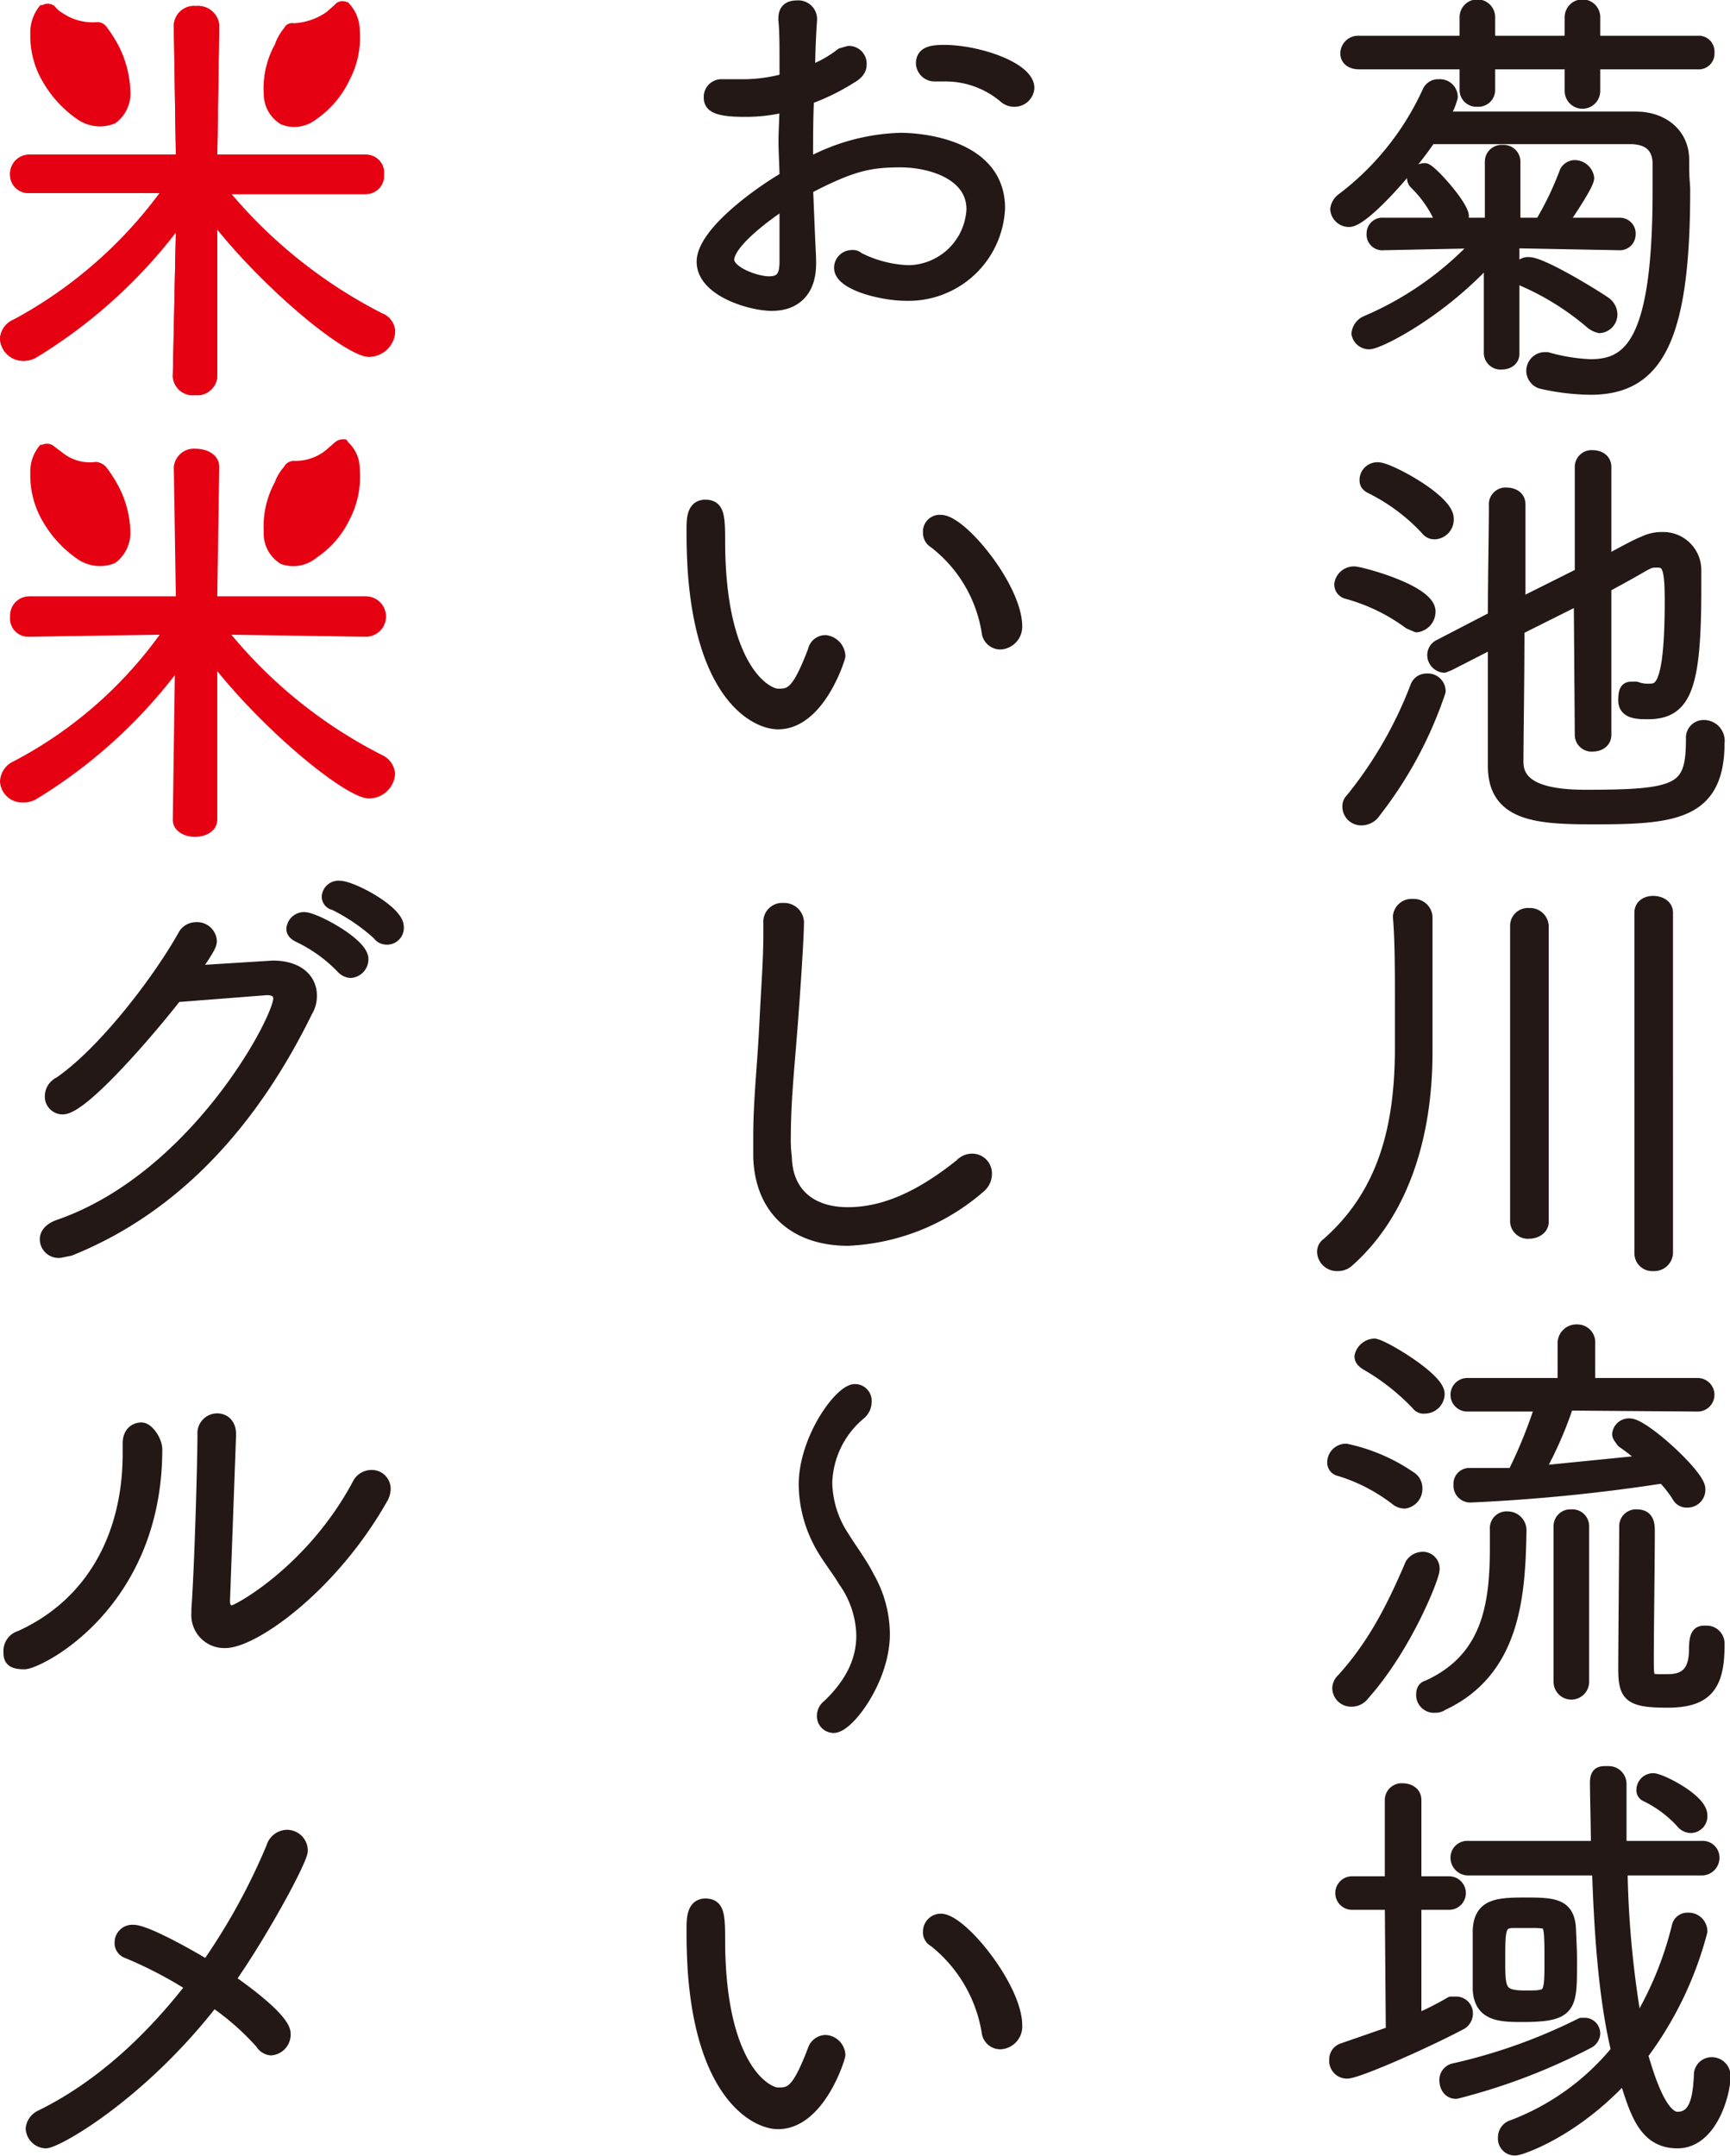
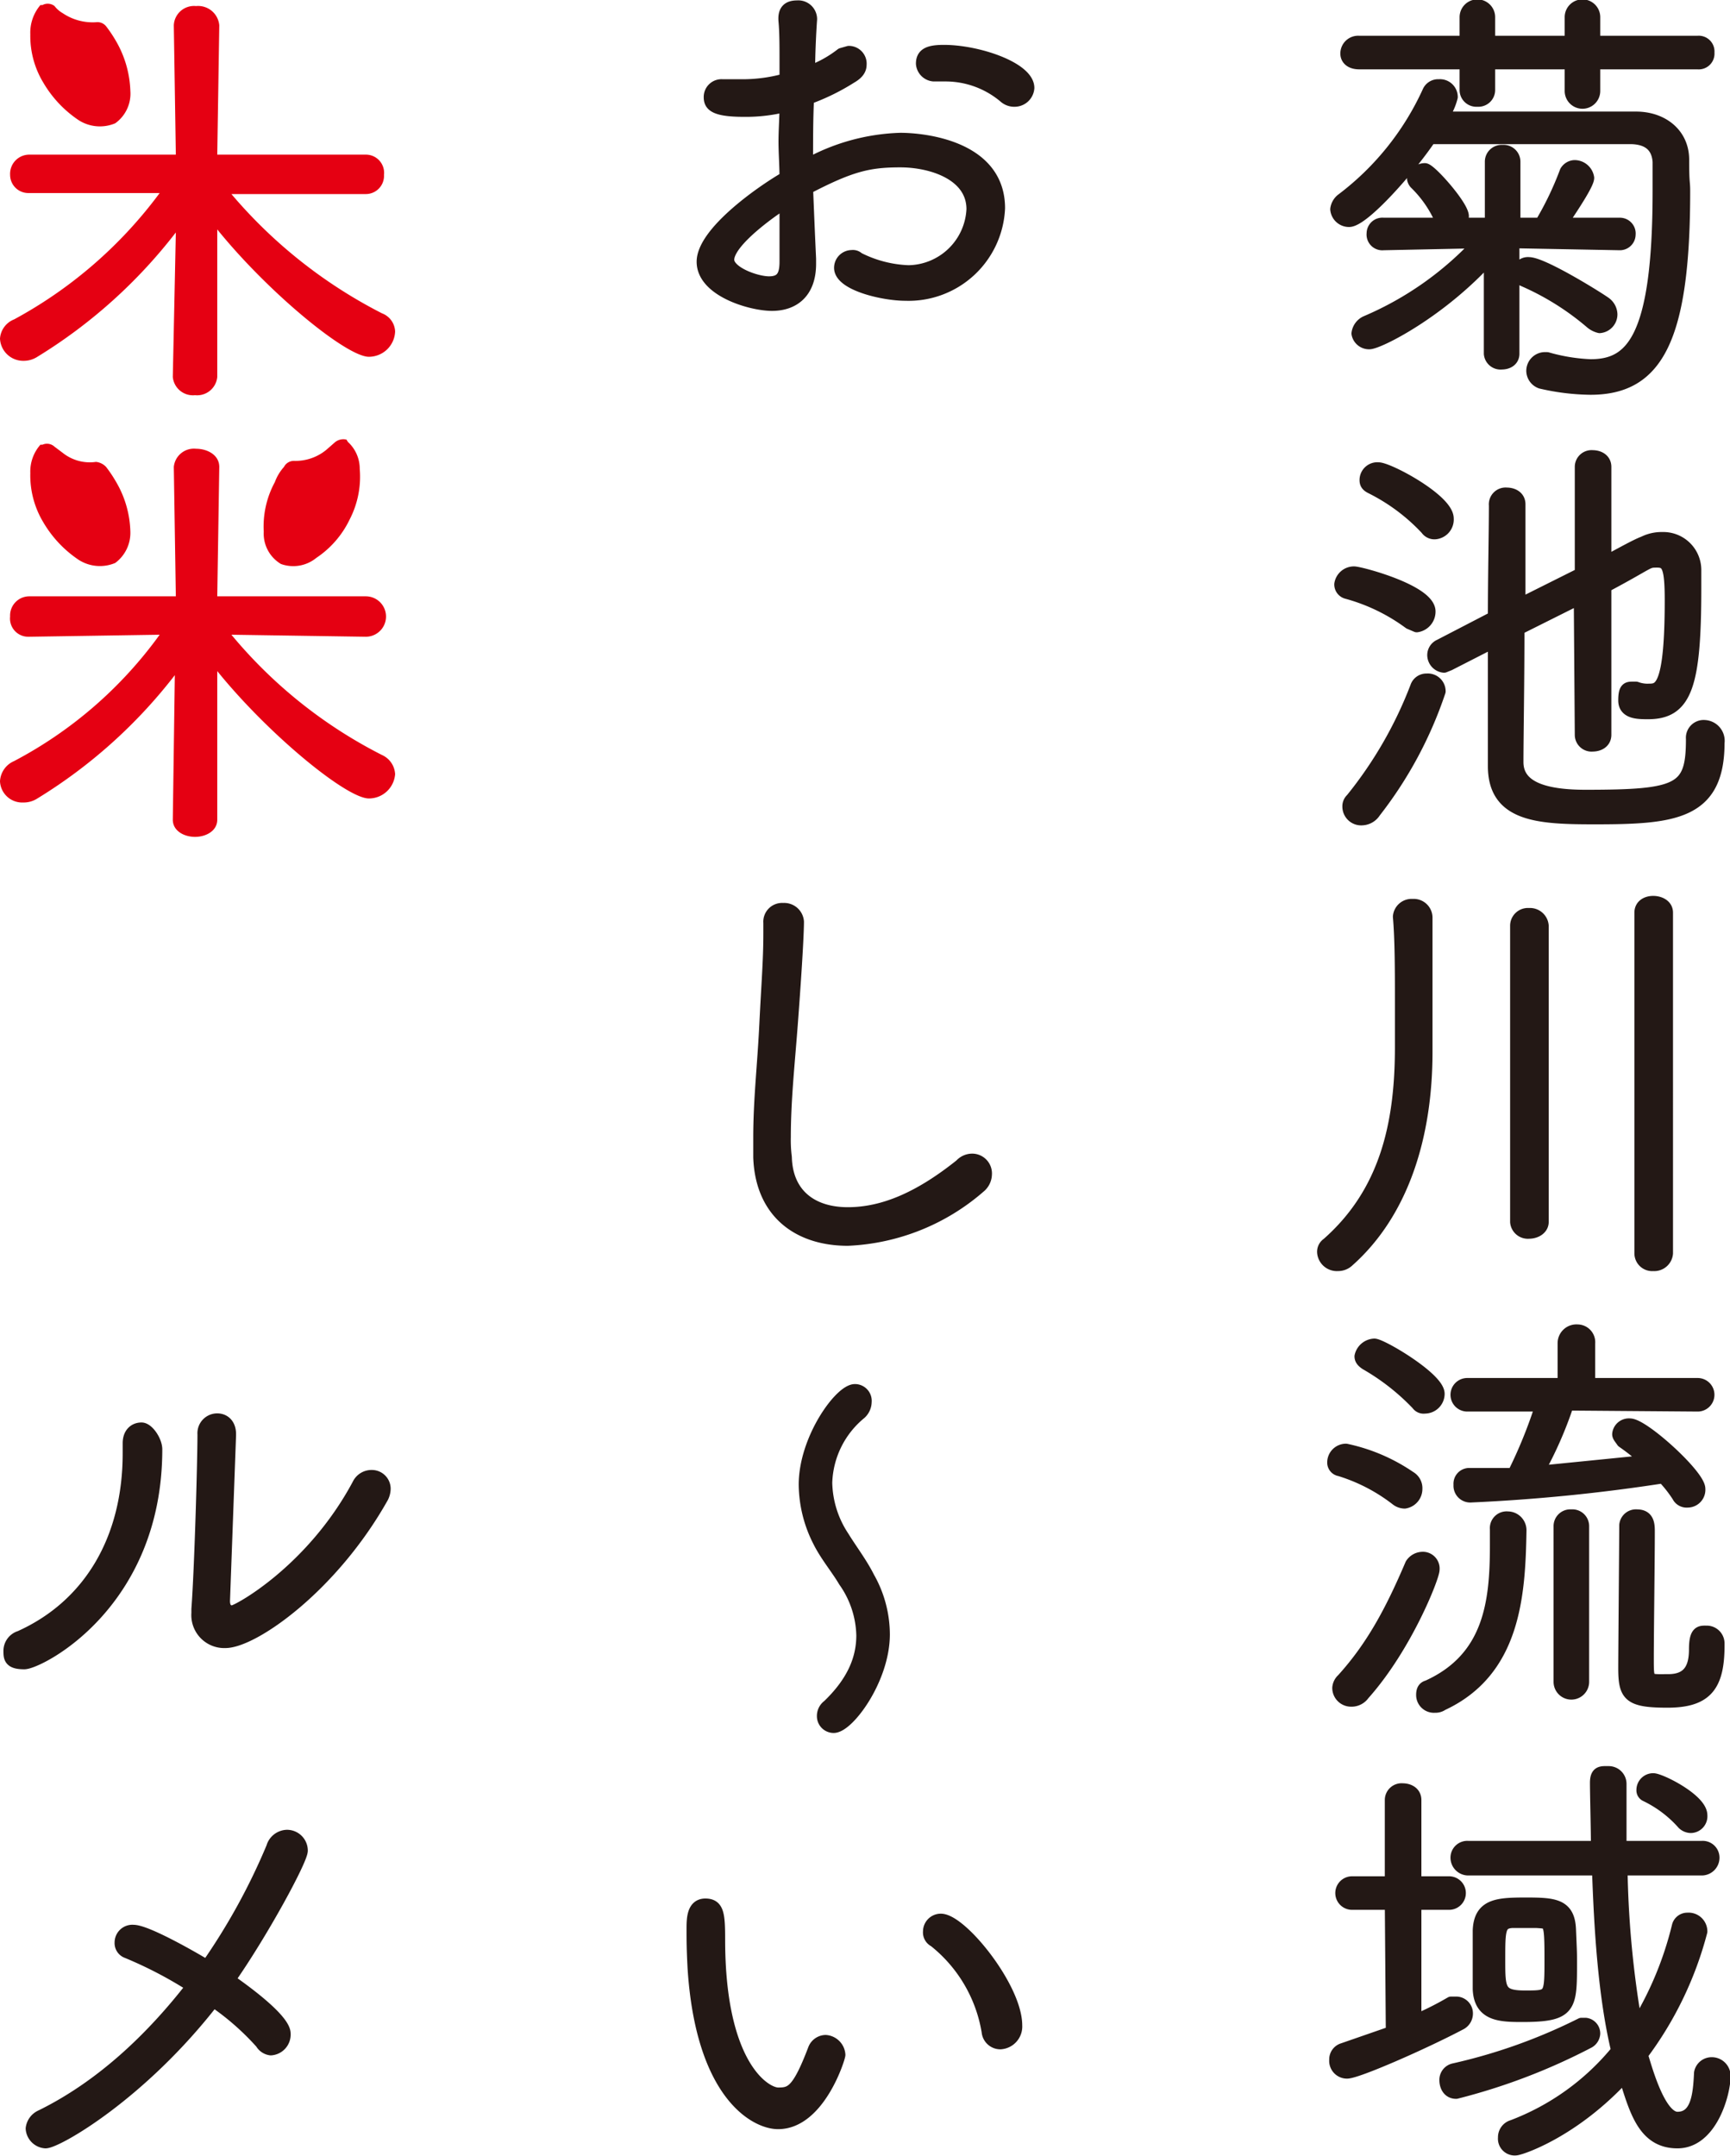
<svg xmlns="http://www.w3.org/2000/svg" viewBox="0 0 171.2 213.3">
  <defs>
    <style>.cls-1{fill:#231815;stroke:#231815;stroke-linecap:round;stroke-linejoin:round;stroke-width:1.32px;}.cls-2{fill:#e50012;}</style>
  </defs>
  <title>アセット 7</title>
  <g id="レイヤー_2" data-name="レイヤー 2">
    <g id="レイヤー_1-2" data-name="レイヤー 1">
      <path class="cls-1" d="M141.5,13.6c-2,3-6.6,8.2-8,8.2a1.2,1.2,0,0,1-1.2-1.1,1.4,1.4,0,0,1,.5-.9,27.8,27.8,0,0,0,8.6-10.7,1,1,0,0,1,1-.6,1.1,1.1,0,0,1,1.2,1.1,6,6,0,0,1-1,2.1h19.3c2.6,0,4.6,1.6,4.6,4.1s.1,2.1.1,3.1c0,14.7-2.7,19.5-9.2,19.5a22.5,22.5,0,0,1-4.9-.6,1.2,1.2,0,0,1-.8-1.1,1.2,1.2,0,0,1,1.1-1.2h.3a18.2,18.2,0,0,0,4.3.7c4,0,6.8-2.4,6.8-17.3V16c-.1-1.5-1-2.4-2.9-2.4Zm16.2-7.4V9a1.1,1.1,0,0,1-2.2,0V6.2h-8.2V8.9a1,1,0,0,1-1.1,1,1,1,0,0,1-1.1-1V6.2H134.5c-.8,0-1.2-.4-1.2-.9a1.1,1.1,0,0,1,1.2-1.1h10.6V1.7a1.1,1.1,0,0,1,2.2,0V4.2h8.2V1.7a1.1,1.1,0,0,1,2.2,0V4.2H168a.9.9,0,0,1,1,1,.9.9,0,0,1-1,1Zm-8,17.7V35c0,.6-.5.9-1.1.9a1,1,0,0,1-1.1-.9V25.3c-4.9,5.5-11.1,8.6-12,8.6a1.1,1.1,0,0,1-1.1-.9,1.4,1.4,0,0,1,.8-1.1,32.5,32.5,0,0,0,11.3-8l-9.6.2a.9.9,0,0,1-1-1,.9.9,0,0,1,1-.9h5.8v-.3a11.6,11.6,0,0,0-2.6-3.8.8.8,0,0,1-.2-.4c0-.5.6-.9,1.1-.9s3.7,3.6,3.7,4.6a1.2,1.2,0,0,1-.4.8h3.3V16a1,1,0,0,1,1.1-1,1,1,0,0,1,1.1,1v6.2h2.7A31.5,31.5,0,0,0,155,17a1,1,0,0,1,.8-.5,1.3,1.3,0,0,1,1.3,1.1c0,.5-1.2,2.4-2.7,4.6h5.9a.9.9,0,0,1,.9,1,.9.9,0,0,1-.9.9Zm7.8,8a26.7,26.7,0,0,0-6.7-4.2.8.8,0,0,1-.5-.7.9.9,0,0,1,1-.9c1.3,0,6.5,3.2,7.5,3.9a1.4,1.4,0,0,1,.6,1.1,1.2,1.2,0,0,1-1.1,1.2A2,2,0,0,1,157.5,31.9Z" />
      <path class="cls-1" d="M139.5,61.6a18.7,18.7,0,0,0-6.2-3,.8.8,0,0,1-.6-.8,1.3,1.3,0,0,1,1.3-1.1c.6,0,7.4,1.8,7.4,3.8a1.4,1.4,0,0,1-1.2,1.4ZM134.8,81a1.2,1.2,0,0,1-1.3-1.2.9.9,0,0,1,.3-.7A40.9,40.9,0,0,0,140.2,68a1,1,0,0,1,1-.7,1.1,1.1,0,0,1,1.2,1.1A39.9,39.9,0,0,1,136,80.3,1.5,1.5,0,0,1,134.8,81Zm6.4-28.7a19.3,19.3,0,0,0-5.5-4.1c-.4-.2-.5-.4-.5-.7a1.1,1.1,0,0,1,1.2-1.1c1,0,6.8,3.1,6.8,4.9a1.3,1.3,0,0,1-1.2,1.4A.9.9,0,0,1,141.2,52.3Zm15.2,6.8-6.2,3.1c0,5.4-.1,10.7-.1,13.2s2.6,3.4,6.8,3.4c9.4,0,10.6-.6,10.6-5.7a1.1,1.1,0,0,1,1.2-1.2,1.4,1.4,0,0,1,1.3,1.6c0,7-4.4,7.4-12.2,7.4-5.5,0-9.9-.2-9.9-5.1V63.4l-4.5,2.3-.5.2a1.1,1.1,0,0,1-1-1.1,1,1,0,0,1,.6-.9l5.4-2.8c0-4.2.1-8.4.1-11.1a1,1,0,0,1,1.1-1.1c.6,0,1.2.3,1.2,1v10l6.2-3.1V46.2a1,1,0,0,1,1.1-1c.6,0,1.2.3,1.2,1v9.5c1.7-.9,3.1-1.7,3.9-2a3.9,3.9,0,0,1,1.8-.4,3.1,3.1,0,0,1,3.2,3.1v1.8c0,9.6-.9,12.3-4.6,12.3-1,0-2.3,0-2.3-1.2s.3-1.2.8-1.2h.3a3.2,3.2,0,0,0,1.3.2c1.1,0,2.2-.2,2.2-8.9,0-3.3-.3-3.9-1.4-3.9s-.5,0-5.2,2.5V72.7c0,.7-.6,1-1.2,1a1,1,0,0,1-1.1-1Z" />
      <path class="cls-1" d="M132.4,125.1a1.3,1.3,0,0,1-1.4-1.2.9.9,0,0,1,.4-.8c5.8-5.1,7.3-11.9,7.3-19.5V99.2c0-3,0-6.2-.2-8.5h0a1.2,1.2,0,0,1,1.3-1.1,1.2,1.2,0,0,1,1.3,1.2v13.3c0,8.2-2.3,15.8-7.7,20.6A1.4,1.4,0,0,1,132.4,125.1Zm17.7-33.5a1.1,1.1,0,0,1,1.2-1.1,1.2,1.2,0,0,1,1.3,1.1v29.3c0,.6-.6,1-1.3,1a1.1,1.1,0,0,1-1.2-1Zm12.3-1.3c0-.7.6-1,1.2-1s1.3.3,1.3,1V124a1.2,1.2,0,0,1-1.3,1.1,1.1,1.1,0,0,1-1.2-1.1Z" />
      <path class="cls-1" d="M138.2,148.3a17.6,17.6,0,0,0-5.6-2.9.7.7,0,0,1-.6-.7,1.2,1.2,0,0,1,1.2-1.2,17.6,17.6,0,0,1,6.3,2.7,1.2,1.2,0,0,1,.6,1.1,1.3,1.3,0,0,1-1.1,1.3A1.3,1.3,0,0,1,138.2,148.3Zm-4.5,19.9a1.2,1.2,0,0,1-1.2-1.2,1.2,1.2,0,0,1,.4-.8c2.9-3.2,4.8-6.7,6.8-11.4a1.3,1.3,0,0,1,1-.6,1,1,0,0,1,1.1,1.1c0,.7-2.7,7.6-6.9,12.3A1.4,1.4,0,0,1,133.7,168.2Zm6.6-29.3a22.5,22.5,0,0,0-5.1-4c-.3-.2-.5-.4-.5-.7a1.4,1.4,0,0,1,1.3-1.1c.7,0,6.3,3.3,6.3,4.8a1.3,1.3,0,0,1-1.3,1.3A.7.7,0,0,1,140.3,138.9Zm8.9,11.3a1.2,1.2,0,0,1,1.2,1.2c-.1,6.5-.6,13.9-7.7,17.2a1.1,1.1,0,0,1-.7.2,1.1,1.1,0,0,1-1.2-1.1c0-.4.1-.7.5-.8,6.2-2.8,6.8-8.4,6.8-14v-1.6A1,1,0,0,1,149.2,150.2Zm5.9-11.3a38.4,38.4,0,0,1-3,6.8l11-1.1a24.3,24.3,0,0,0-2.5-2c-.2-.3-.4-.5-.4-.7a1,1,0,0,1,1.1-.9c1.3,0,6.8,5,6.8,6.3a1.1,1.1,0,0,1-1.1,1.2.9.9,0,0,1-.9-.5,12.5,12.5,0,0,0-1.5-1.9,175.8,175.8,0,0,1-19.1,1.9,1,1,0,0,1-1-1.1.9.9,0,0,1,.9-1h4.4a47.4,47.4,0,0,0,2.8-6.9h-7.4a1,1,0,0,1,0-2h9.6v-4.1a1.2,1.2,0,0,1,1.3-1.2,1.1,1.1,0,0,1,1.1,1.2v4.1h10.8a1,1,0,0,1,0,2Zm-.7,12.1a1,1,0,0,1,1.1-1,1,1,0,0,1,1.1,1v15.4a1.1,1.1,0,0,1-2.2,0Zm6.4,14c0-1.4.1-13,.1-14.1a1,1,0,0,1,1.1-.9c1.1,0,1.1.9,1.1,1.6,0,2.6-.1,10.1-.1,12.5s0,2.2,2.1,2.2,2.7-1.3,2.7-3.1.5-1.7,1.1-1.7a1.1,1.1,0,0,1,1.1,1.1v.2c0,4-1.2,5.5-5,5.5S160.8,167.7,160.8,165Z" />
      <path class="cls-1" d="M137.7,188.3h-3.9a1,1,0,0,1,0-2h3.9v-8.2a1,1,0,0,1,1.1-1c.6,0,1.2.3,1.2,1v8.2h3.4a1,1,0,0,1,0,2h-3.4V200a30.2,30.2,0,0,0,3.6-1.8h.5a1,1,0,0,1,1,1,1.1,1.1,0,0,1-.6,1c-3.6,1.9-10.2,4.8-11.2,4.8a1.1,1.1,0,0,1-1.1-1.2,1,1,0,0,1,.7-1l4.9-1.7Zm6.4,18.7c-.7,0-1-.6-1-1.2a1,1,0,0,1,.8-1,54.9,54.9,0,0,0,12.6-4.5h.4a.9.9,0,0,1,.8.9,1,1,0,0,1-.5.8A60,60,0,0,1,144.1,207Zm17.8-6.4a34.2,34.2,0,0,0,4.2-10,.9.9,0,0,1,.9-.7,1.2,1.2,0,0,1,1.3,1.2,35,35,0,0,1-5.9,12.2c.2.4,1.6,6.3,3.6,6.3s2.2-2.4,2.3-4.5a1.1,1.1,0,0,1,1.1-.9,1.2,1.2,0,0,1,1.2,1.2c0,1.7-1.3,6.5-4.6,6.5s-4.1-3.1-5.2-6.6c-5.1,5.6-10.4,7.3-10.8,7.3a1,1,0,0,1-1.1-1.1,1.1,1.1,0,0,1,.8-1.1,24.7,24.7,0,0,0,10.4-7.5c-1.3-5.4-1.7-12.1-1.9-18H145.3a1.1,1.1,0,0,1-1.1-1.1,1,1,0,0,1,1.1-1h12.8c0-1.6-.1-5.3-.1-6.4s.5-1,1.2-1a1.1,1.1,0,0,1,1.1,1.1v6.3h8.1a1,1,0,0,1,1.1,1,1.1,1.1,0,0,1-1.1,1.1h-8a98.4,98.4,0,0,0,1.5,15.7Zm-15.5-3.8V191c.1-2.5,1.8-2.6,4.6-2.6s4.2.1,4.3,2.5.1,2.2.1,3.3c0,4.4,0,5.2-4.8,5.2C148.4,199.4,146.5,199.3,146.4,196.8Zm3.2-6.7c-1.3.1-1.3.9-1.3,3.8s0,3.7,2.6,3.7,2.6,0,2.6-3.8-.1-3.6-1.4-3.7Zm17-9.7a11.7,11.7,0,0,0-3.7-2.8.5.5,0,0,1-.3-.5,1,1,0,0,1,1-1c.7,0,4.7,2,4.7,3.5a1,1,0,0,1-1,1.1A1.1,1.1,0,0,1,166.6,180.4Z" />
      <path class="cls-1" d="M80.1,25.6v.5c0,2.8-1.6,4-3.7,4s-6.8-1.4-6.8-4.2,5.6-6.8,8.2-8.3c0-1.2-.1-2.5-.1-3.6s.1-2.4.1-3.6a16,16,0,0,1-4.2.5c-3,0-3.3-.6-3.3-1.3a1.1,1.1,0,0,1,1.2-1.1h2.1a15.8,15.8,0,0,0,4.2-.6V6.2c0-1.7,0-3-.1-4.1S78.1.7,78.9.7a1.2,1.2,0,0,1,1.3,1.2h0c-.1,1.4-.2,3.6-.2,5.3a11.6,11.6,0,0,0,3.3-1.8l.7-.2a1.1,1.1,0,0,1,1.1,1.2c0,.4-.2.8-.9,1.2a21.4,21.4,0,0,1-4.3,2.1c-.1,1.9-.1,4.2-.1,6.7a20.2,20.2,0,0,1,9.3-2.6c2.2,0,9.7.7,9.7,6.8a8.9,8.9,0,0,1-9.2,8.5c-2.2,0-6.4-1-6.4-2.6a1.1,1.1,0,0,1,1.1-1.1.7.7,0,0,1,.6.2,12,12,0,0,0,5,1.3,6.5,6.5,0,0,0,6.4-6.2c0-3.5-4.1-4.8-7.2-4.8s-4.9.4-9.3,2.7C79.9,21.1,80,23.5,80.1,25.6Zm-8.1.1C72,27,74.8,28,76.1,28s1.7-.7,1.7-2.1v-6C77.1,20.3,72,23.7,72,25.7ZM99.5,9.6a9.1,9.1,0,0,0-6-2.2H92.4a1.2,1.2,0,0,1-1.1-1.1c0-.9.6-1.2,2.1-1.2,3.4,0,8.3,1.7,8.3,3.6a1.3,1.3,0,0,1-1.2,1.2A1.4,1.4,0,0,1,99.5,9.6Z" />
-       <path class="cls-1" d="M81.7,63.5A1.5,1.5,0,0,1,83,64.9c0,.2-2,6.6-6,6.6-2.2,0-7.5-2.7-8.3-15.3-.1-1.9-.1-2.8-.1-3.8s0-2.3,1.2-2.3,1.3.9,1.3,3.4c0,12.6,4.6,15.3,5.9,15.3s2-.2,3.6-4.4A1.1,1.1,0,0,1,81.7,63.5Zm16.1-1a14,14,0,0,0-5.3-8.9,1,1,0,0,1-.5-.9,1,1,0,0,1,1.1-1.1c2,0,7.4,6.6,7.4,10.4A1.6,1.6,0,0,1,99,63.6,1.2,1.2,0,0,1,97.8,62.5Z" />
      <path class="cls-1" d="M77.5,90a1.3,1.3,0,0,1,1.4,1.2c0,.2,0,2-.6,10-.3,4-.7,7.6-.7,11.3a13.4,13.4,0,0,0,.1,2c.1,3.7,2.6,5.6,6.2,5.6s7.2-1.6,11.2-4.8a1.5,1.5,0,0,1,1.1-.5,1.3,1.3,0,0,1,1.3,1.4,1.6,1.6,0,0,1-.6,1.2,21.2,21.2,0,0,1-13,5.2c-4.8,0-8.5-2.6-8.7-8.1v-1.9c0-3.8.4-7.1.6-11.2s.4-6.3.4-9.1v-1A1.2,1.2,0,0,1,77.5,90Z" />
      <path class="cls-1" d="M81.5,169.8a1.2,1.2,0,0,1,.5-1c2.5-2.4,3.4-4.7,3.4-7a9.7,9.7,0,0,0-1.8-5.4c-.7-1.2-1.8-2.5-2.5-3.9a12.5,12.5,0,0,1-1.4-5.6c0-4.5,3.5-9.3,4.9-9.3a1,1,0,0,1,1,1.1,1.5,1.5,0,0,1-.5,1.1,9.3,9.3,0,0,0-3.4,6.9,10.1,10.1,0,0,0,1.7,5.4c.8,1.3,1.8,2.6,2.5,4a11.4,11.4,0,0,1,1.5,5.6c0,4.4-3.5,9.1-4.9,9.1A1,1,0,0,1,81.5,169.8Z" />
      <path class="cls-1" d="M81.7,202a1.4,1.4,0,0,1,1.3,1.3c0,.3-2,6.7-6,6.7-2.2,0-7.5-2.8-8.3-15.3-.1-1.9-.1-2.8-.1-3.8s0-2.4,1.2-2.4,1.3.9,1.3,3.4c0,12.6,4.6,15.3,5.9,15.3s2-.2,3.6-4.4A1.2,1.2,0,0,1,81.7,202Zm16.1-1a14.5,14.5,0,0,0-5.3-9,.9.9,0,0,1-.5-.9,1.1,1.1,0,0,1,1.1-1.1c2,0,7.4,6.7,7.4,10.4a1.6,1.6,0,0,1-1.5,1.7A1.2,1.2,0,0,1,97.8,201Z" />
      <path class="cls-2" d="M36.2,19.2H22.9A48.3,48.3,0,0,0,37.8,31a2,2,0,0,1,1.3,1.8,2.6,2.6,0,0,1-2.6,2.5c-2.2,0-9.9-6.3-15-12.6V37.3a2,2,0,0,1-2.2,1.8,2,2,0,0,1-2.2-1.8L17.4,23A50.8,50.8,0,0,1,3.7,35.3a2.5,2.5,0,0,1-1.4.4A2.3,2.3,0,0,1,0,33.5a2.2,2.2,0,0,1,1.4-1.9A43.9,43.9,0,0,0,15.8,19.1H2.8A1.8,1.8,0,0,1,1,17.3a1.9,1.9,0,0,1,1.9-2H17.4L17.2,2.5h0A2,2,0,0,1,19.4.6a2.1,2.1,0,0,1,2.3,1.9h0l-.2,12.8H36.2a1.8,1.8,0,0,1,1.8,2,1.8,1.8,0,0,1-1.8,1.9Z" />
-       <path class="cls-2" d="M36.2,19.2H22.9A48.3,48.3,0,0,0,37.8,31a2,2,0,0,1,1.3,1.8,2.6,2.6,0,0,1-2.6,2.5c-2.2,0-9.9-6.3-15-12.6V37.3a2,2,0,0,1-2.2,1.8,2,2,0,0,1-2.2-1.8L17.4,23A50.8,50.8,0,0,1,3.7,35.3a2.5,2.5,0,0,1-1.4.4A2.3,2.3,0,0,1,0,33.5a2.2,2.2,0,0,1,1.4-1.9A43.9,43.9,0,0,0,15.8,19.1H2.8A1.8,1.8,0,0,1,1,17.3a1.9,1.9,0,0,1,1.9-2H17.4L17.2,2.5h0A2,2,0,0,1,19.4.6a2.1,2.1,0,0,1,2.3,1.9h0l-.2,12.8H36.2a1.8,1.8,0,0,1,1.8,2,1.8,1.8,0,0,1-1.8,1.9Z" />
      <path class="cls-2" d="M11.4,12.2a3.9,3.9,0,0,1-3.6-.3A11.4,11.4,0,0,1,4.3,8.2,8.9,8.9,0,0,1,3,3.4,4.2,4.2,0,0,1,4,.5h.2A1.1,1.1,0,0,1,5.4.6a2.7,2.7,0,0,0,.8.7,5.3,5.3,0,0,0,3.3.9,1.1,1.1,0,0,1,1,.4,13,13,0,0,1,1,1.5A10.5,10.5,0,0,1,12.9,9,3.6,3.6,0,0,1,11.4,12.2Z" />
      <path class="cls-2" d="M36.2,63l-13.3-.2A46.9,46.9,0,0,0,37.8,74.7a2.2,2.2,0,0,1,1.3,1.9A2.6,2.6,0,0,1,36.5,79c-2.2,0-9.9-6.3-15-12.6V81.1c0,1.1-1.1,1.7-2.2,1.7s-2.2-.6-2.2-1.7l.2-14.3A50.4,50.4,0,0,1,3.7,79a2.5,2.5,0,0,1-1.4.4A2.2,2.2,0,0,1,0,77.3a2.3,2.3,0,0,1,1.4-2A41.7,41.7,0,0,0,15.8,62.8L2.9,63H2.8A1.8,1.8,0,0,1,1,61a1.9,1.9,0,0,1,1.9-2H17.4l-.2-12.8h0a2,2,0,0,1,2.2-1.8c1.1,0,2.3.6,2.3,1.8h0l-.2,12.8H36.2a2,2,0,0,1,0,4Z" />
-       <path class="cls-2" d="M27.8,12.3a3.5,3.5,0,0,0,3.5-.5,9.8,9.8,0,0,0,3.3-3.9,9,9,0,0,0,1-4.9A3.9,3.9,0,0,0,34.4.2h-.1a1,1,0,0,0-1.2.3l-.8.7a6.2,6.2,0,0,1-3.2,1.1.9.9,0,0,0-1,.5,5.1,5.1,0,0,0-.9,1.6,9,9,0,0,0-1.1,4.9A3.5,3.5,0,0,0,27.8,12.3Z" />
      <path class="cls-2" d="M11.4,55.7a3.9,3.9,0,0,1-3.6-.3,11.4,11.4,0,0,1-3.5-3.7A9,9,0,0,1,3,46.8,4,4,0,0,1,4,44h.2a1.1,1.1,0,0,1,1.2.2l.8.6a4.3,4.3,0,0,0,3.3.9,1.6,1.6,0,0,1,1,.5,13,13,0,0,1,1,1.5,10.2,10.2,0,0,1,1.4,4.9A3.7,3.7,0,0,1,11.4,55.7Z" />
      <path class="cls-2" d="M27.8,55.8a3.6,3.6,0,0,0,3.5-.6,9.5,9.5,0,0,0,3.3-3.8,9.2,9.2,0,0,0,1-5,3.6,3.6,0,0,0-1.2-2.7c0-.1-.1-.1-.1-.2a1.3,1.3,0,0,0-1.2.3l-.8.7a4.8,4.8,0,0,1-3.2,1.1,1.1,1.1,0,0,0-1,.6,4.6,4.6,0,0,0-.9,1.5,9.2,9.2,0,0,0-1.1,4.9A3.5,3.5,0,0,0,27.8,55.8Z" />
-       <path class="cls-1" d="M6.2,109.6a1.1,1.1,0,0,1-1.1-1.2,1.4,1.4,0,0,1,.8-1.2c4.4-3,9.9-10.2,12.4-14.7a1.3,1.3,0,0,1,1.1-.6,1.3,1.3,0,0,1,1.4,1.2c0,.4-.3.9-1.8,3.1l8-.5c2.4,0,3.7,1.2,3.7,2.8a2.8,2.8,0,0,1-.4,1.5c-4.5,9.2-11.7,18.9-23.4,23.6l-1,.2a1.2,1.2,0,0,1-1.3-1.2c0-.5.4-1,1.3-1.3,13.5-4.7,21.8-20.4,21.8-22.5,0-.6-.4-1-1.3-1l-9,.7C15,101.6,8.2,109.6,6.2,109.6ZM33.9,95.7a14.8,14.8,0,0,0-4.3-3.1c-.4-.2-.6-.4-.6-.7a1.1,1.1,0,0,1,1.1-1c1,0,5.7,2.5,5.7,4a1.2,1.2,0,0,1-1.1,1.2A1.2,1.2,0,0,1,33.9,95.7Zm3.6-3.3a19,19,0,0,0-4.4-3,.7.7,0,0,1-.6-.7,1,1,0,0,1,1.1-.9c1.2,0,5.7,2.4,5.7,3.9a1,1,0,0,1-1.1,1.1A.9.9,0,0,1,37.5,92.4Z" />
      <path class="cls-1" d="M1,163.3A1.4,1.4,0,0,1,2,162c6.9-3.1,10.8-9.7,10.8-18.2v-1c0-1,.6-1.4,1.2-1.4s1.4,1.2,1.4,2c0,15.3-11.6,21.1-13,21.1S1,164,1,163.3ZM22.7,142l-.6,16.4h0c0,.8.4,1.1.9,1.1s7.9-4,12.5-12.6a1.4,1.4,0,0,1,1.3-.8,1.2,1.2,0,0,1,1.2,1.2,1.9,1.9,0,0,1-.2.8c-5,8.9-12.8,14.3-15.5,14.3a2.6,2.6,0,0,1-2.7-2.8v-.4c.3-4,.6-14.6.6-17.3a1.3,1.3,0,0,1,1.3-1.4c.6,0,1.2.4,1.2,1.4Z" />
      <path class="cls-1" d="M4.5,211.9a1.4,1.4,0,0,1-1.3-1.3,1.5,1.5,0,0,1,.9-1.2c5.9-2.9,10.9-7.6,15-12.9a41.1,41.1,0,0,0-6.5-3.4.9.9,0,0,1-.6-.9,1.1,1.1,0,0,1,1.2-1.1c1.3,0,6,2.7,7.3,3.5A62.9,62.9,0,0,0,27,182.8a1.5,1.5,0,0,1,1.4-1.1,1.4,1.4,0,0,1,1.4,1.4c0,.9-3.9,8.1-7.2,12.8,3.3,2.3,5.5,4.3,5.5,5.3a1.4,1.4,0,0,1-1.3,1.5,1.2,1.2,0,0,1-.9-.6,26.1,26.1,0,0,0-4.8-4.2C13.9,207.2,5.6,211.9,4.5,211.9Z" />
    </g>
  </g>
</svg>